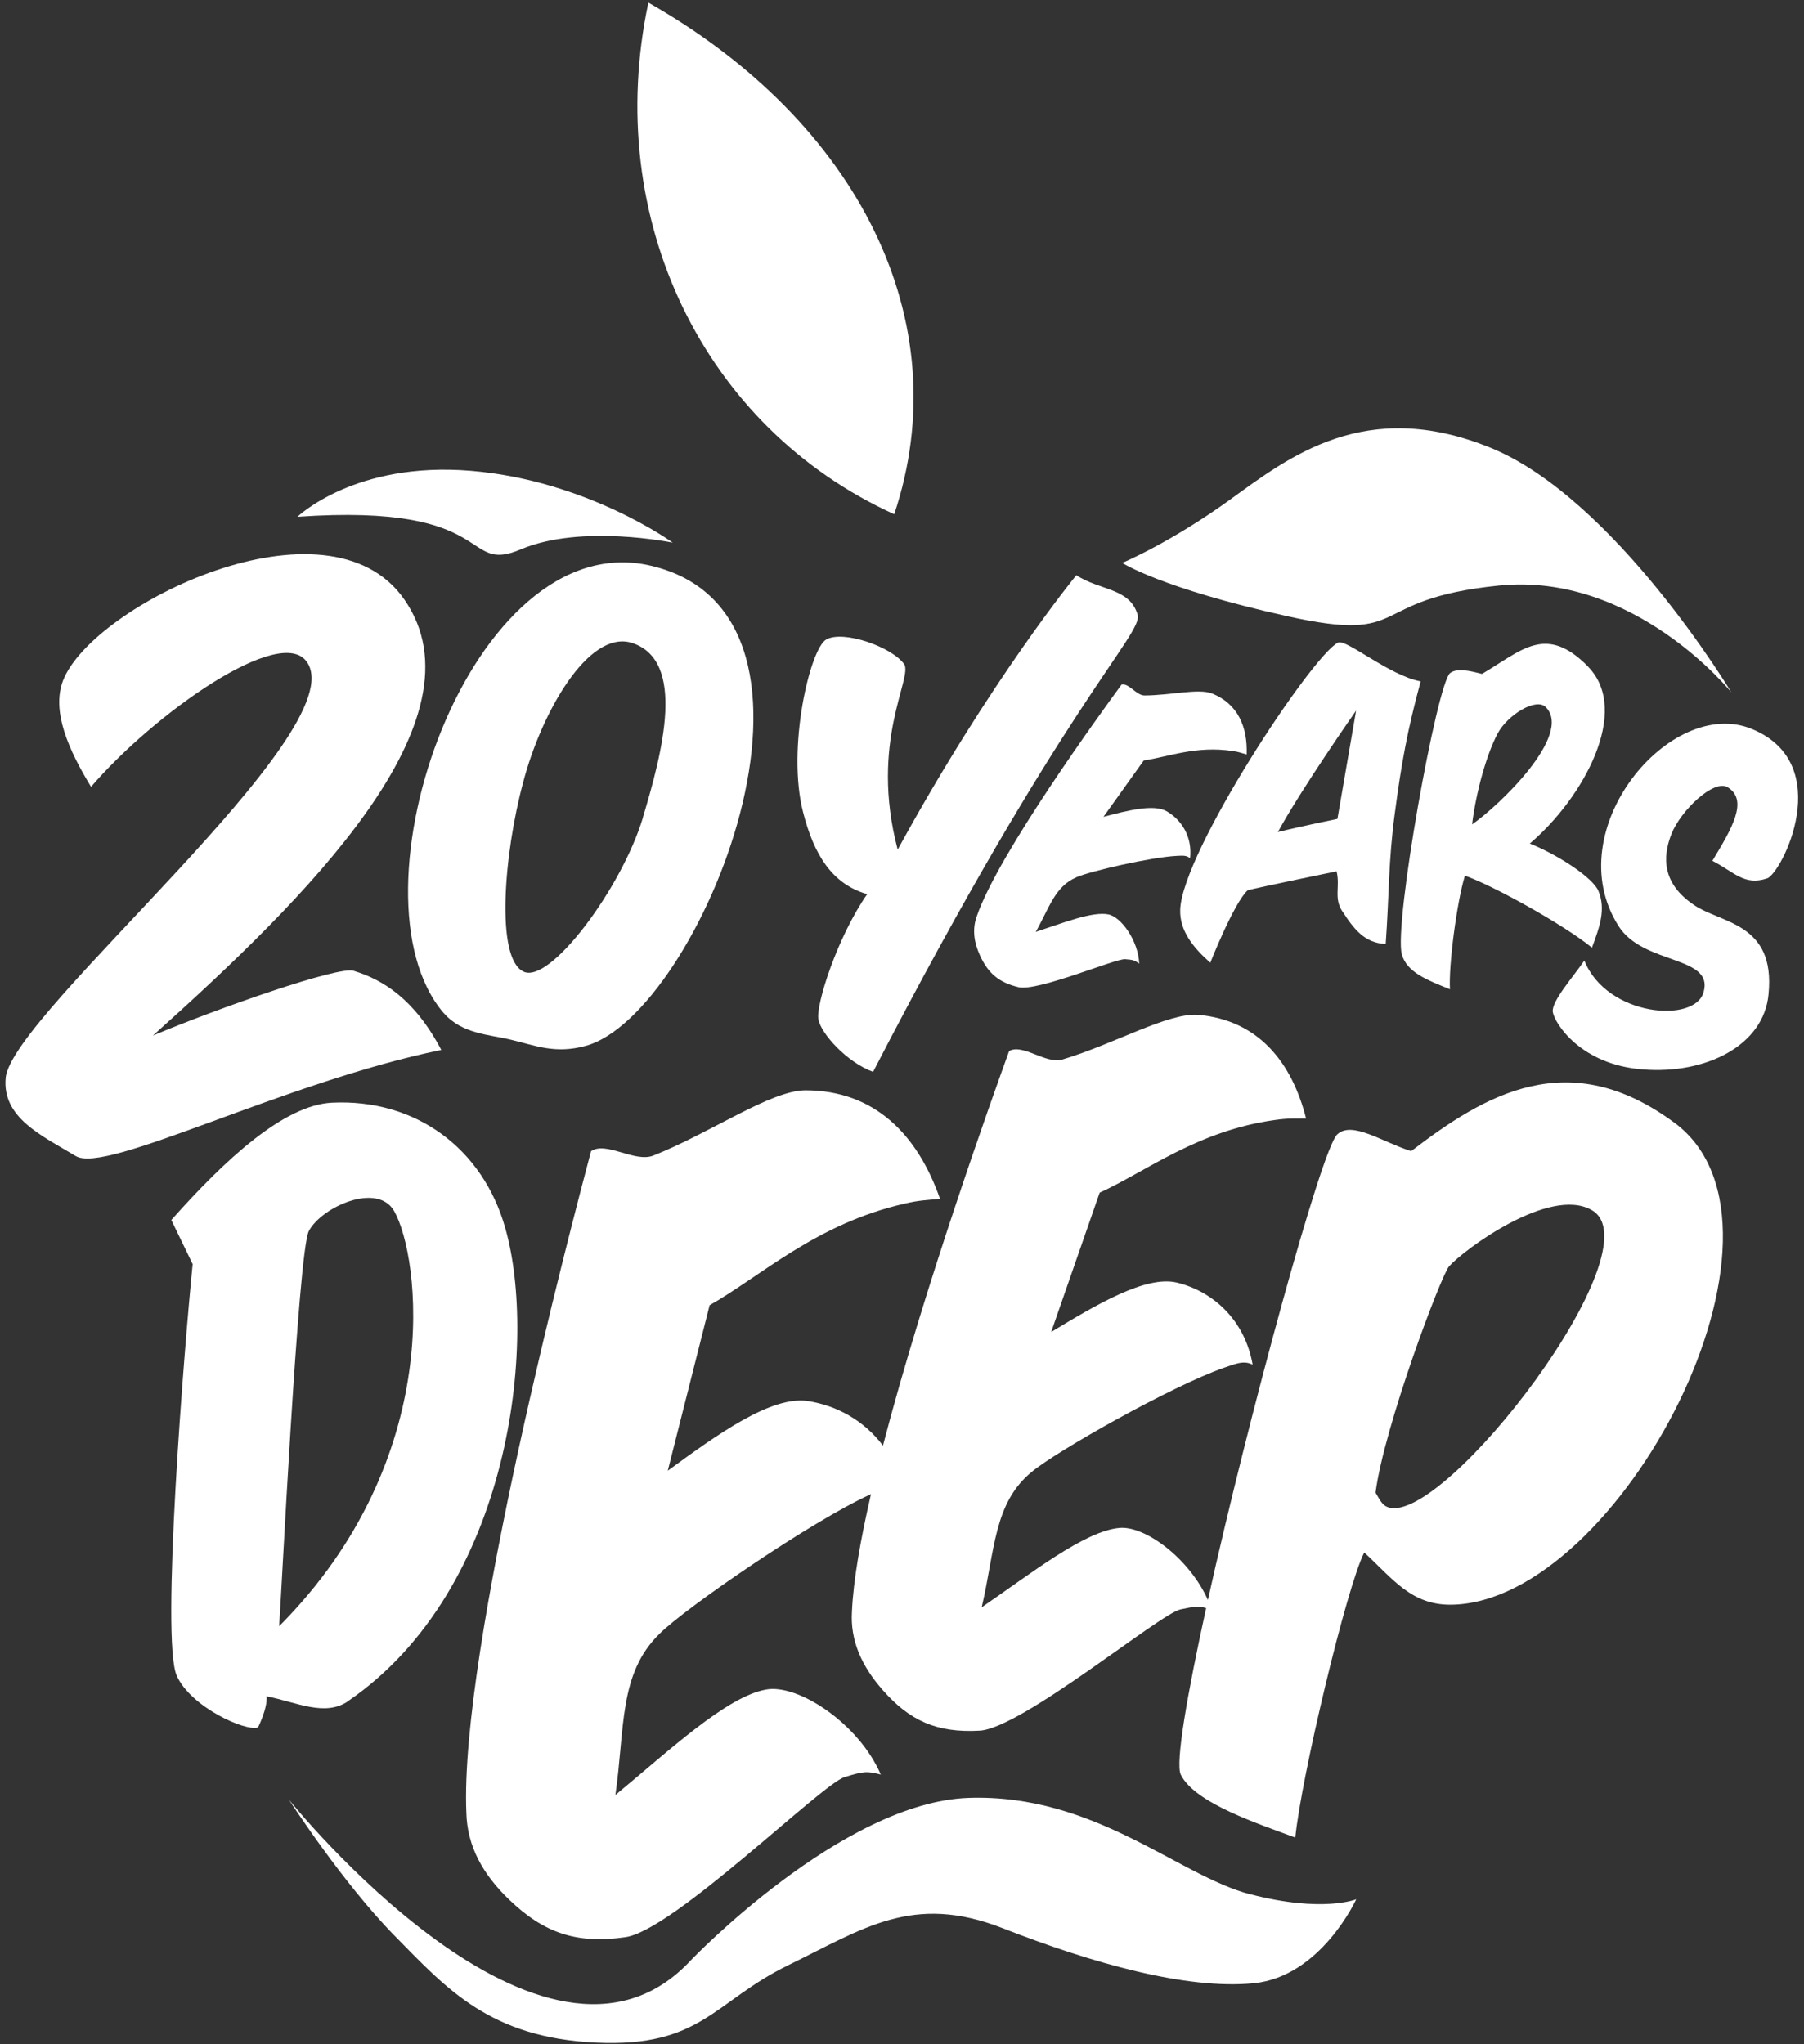
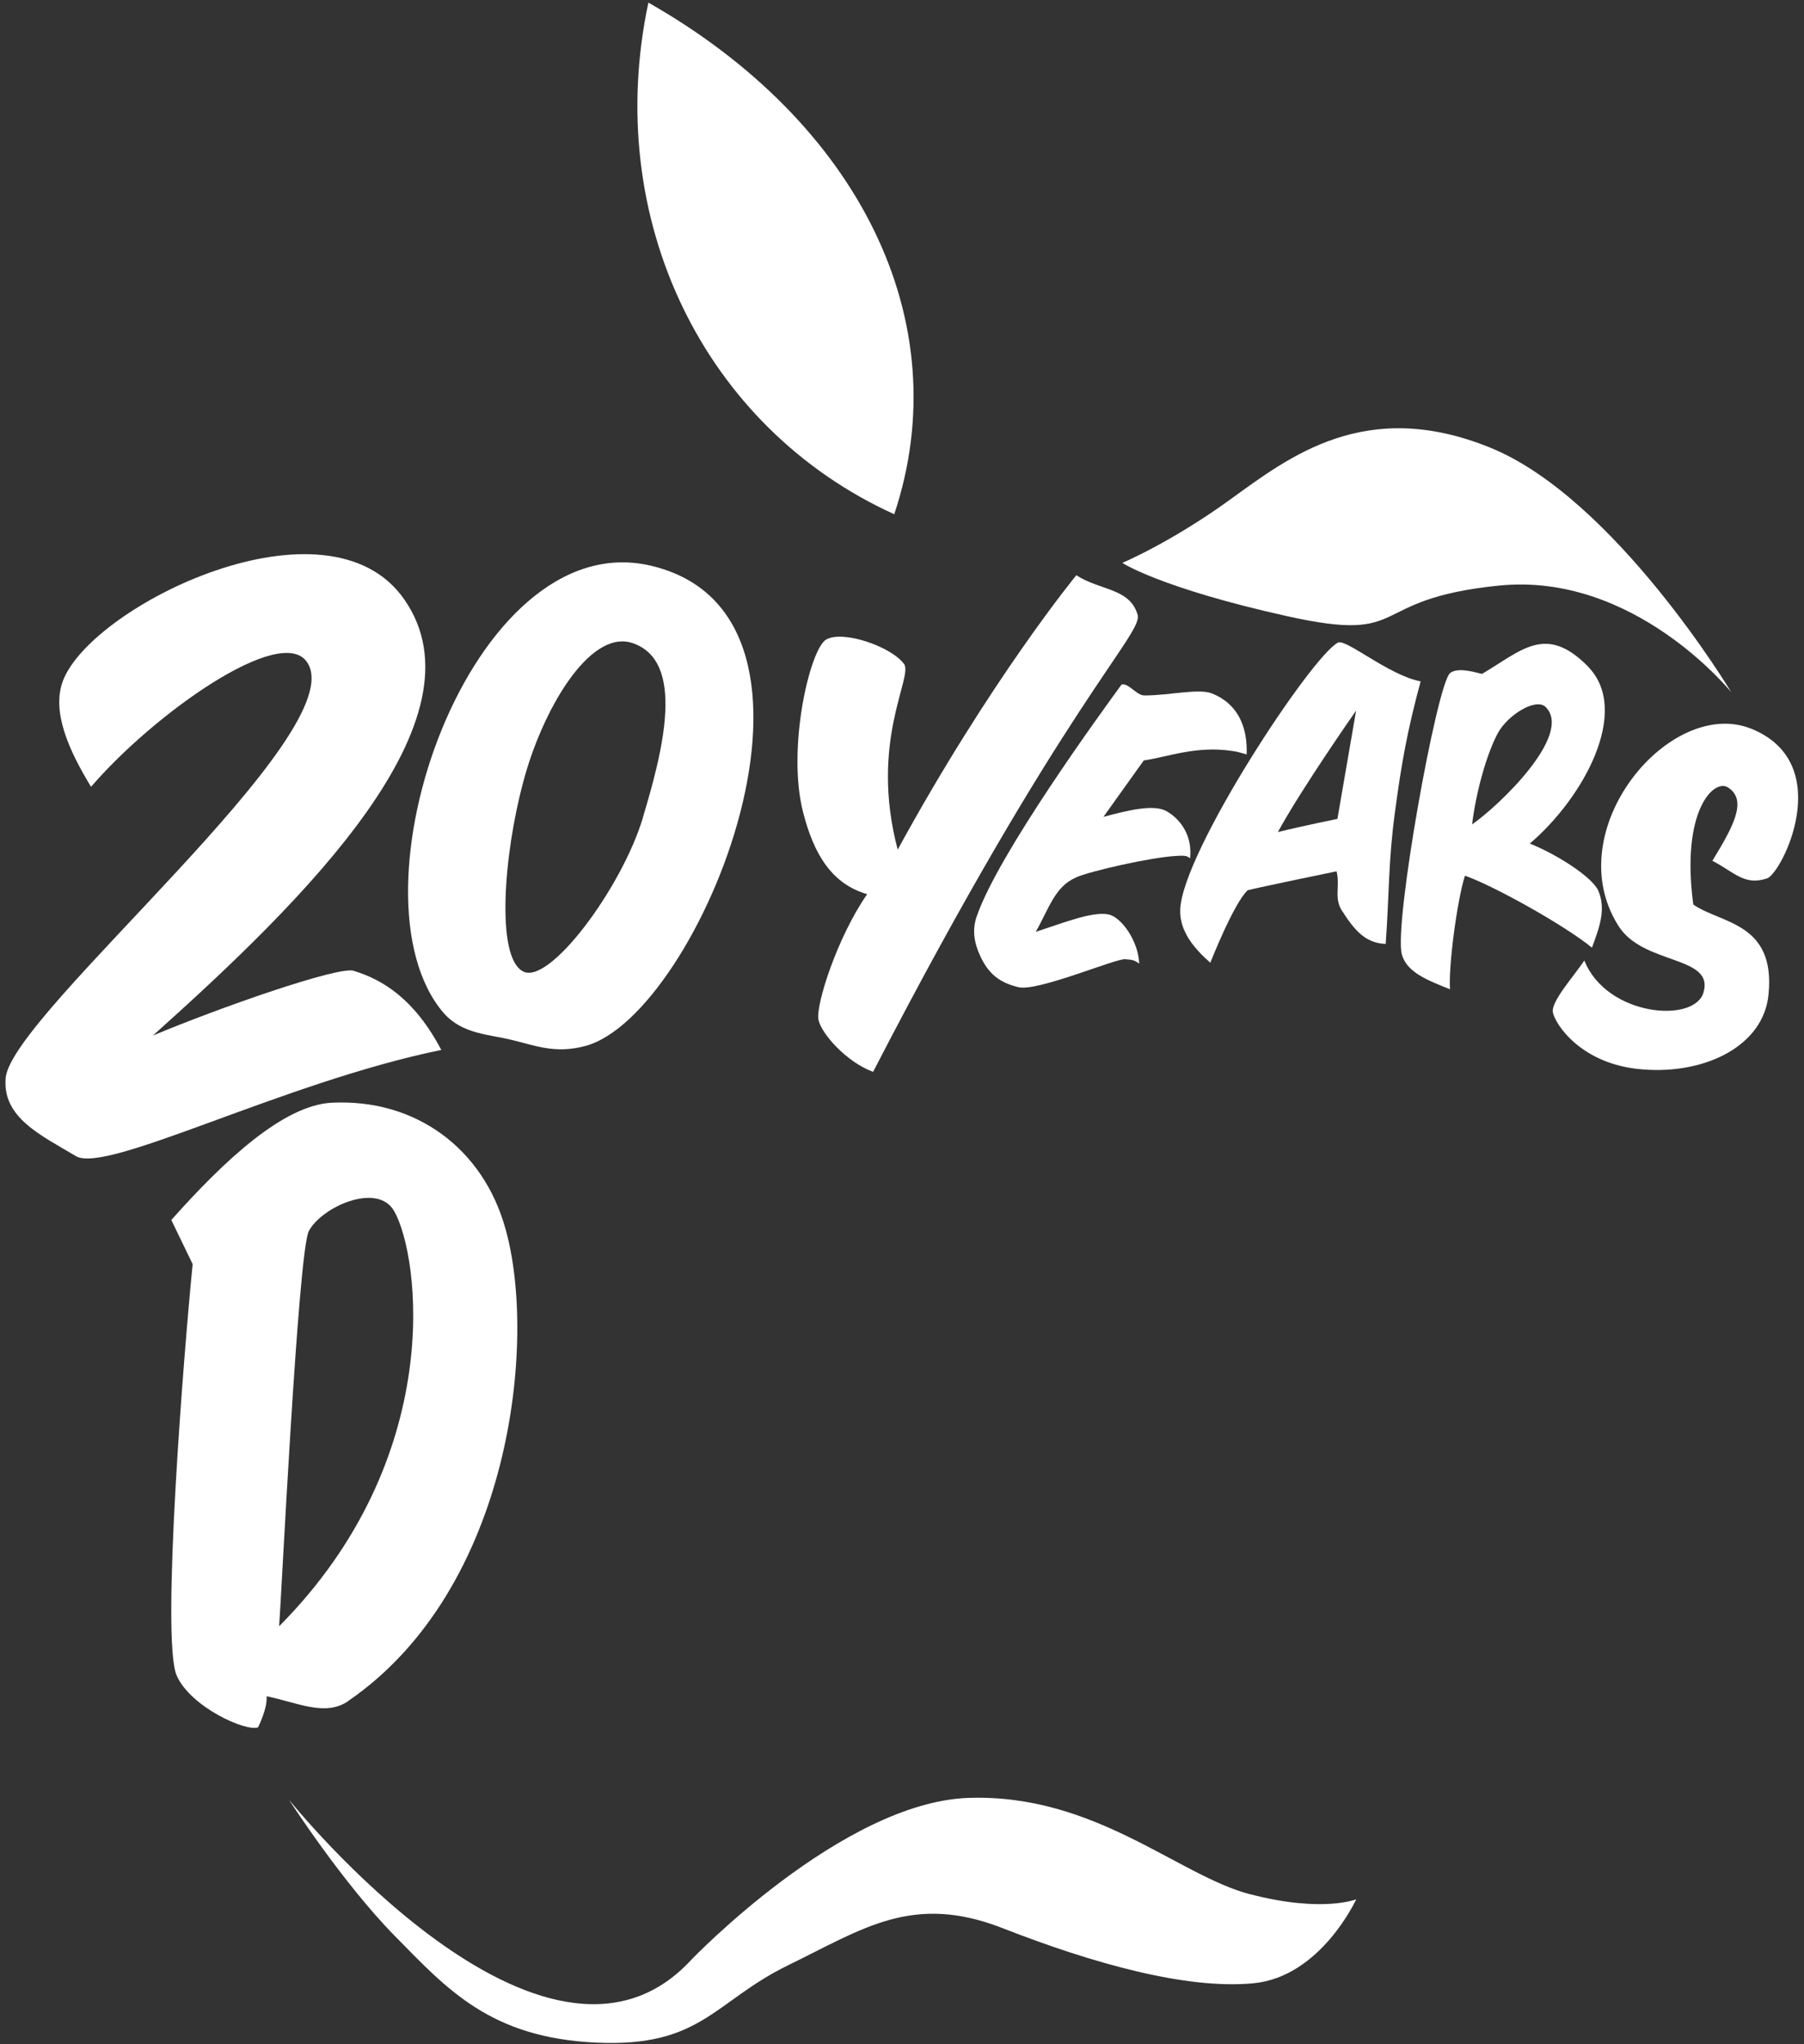
<svg xmlns="http://www.w3.org/2000/svg" width="256" height="290" viewBox="0 0 256 290" fill="none">
  <rect x="0" y="0" width="256" height="290" fill="#333333" stroke="none" />
  <path d="M126.9 72.96C136.05 45.52 121.77 17.28 92.01 0.37C85.49 31.02 99.84 60.66 126.9 72.96Z" fill="white" />
  <path d="M50.2 137.73C48.029 137.05 31.09 142.98 21.7 146.92C43.41 127.49 69.2 102.06 57.38 85.06C46.559 69.45 13.13 85.8 8.95 96.54C7.26 100.94 9.779 106.47 12.919 111.63C21.869 101.23 39.859 88.51 43.559 93.93C50.37 103.75 1.729 143.72 0.809 152.9C0.269 158.58 5.899 161.1 10.739 164.01C15.02 166.67 40.15 153.56 62.62 148.96C58.789 141.67 54.239 138.97 50.19 137.74L50.2 137.73Z" fill="white" />
  <path d="M62.978 143.74C65.609 146.74 69.479 146.76 72.619 147.54C75.979 148.34 78.799 149.56 83.089 148.39C99.279 144.04 122.339 87.29 92.359 80.26C66.808 74.26 48.608 127.02 62.968 143.74H62.978ZM91.239 115.99C88.249 125.97 77.969 139.77 74.249 137.83C70.309 135.88 71.509 121.1 74.249 110.96C76.839 101.08 83.478 89.37 89.609 91.19C97.478 93.65 93.989 106.78 91.228 115.99H91.239Z" fill="white" />
  <path d="M128.289 94.21C126.559 91.79 119.699 89.37 117.269 90.72C114.949 91.97 111.619 106.15 113.969 115.25C115.499 121.26 118.079 125.43 123.059 126.86C118.809 132.95 115.749 142.59 116.139 144.64C116.509 146.63 120.139 150.7 123.899 152.07C150.899 99.81 162.229 89.93 161.439 87.23C160.329 83.4 156.089 83.81 152.739 81.61C152.739 81.61 140.569 96.42 127.389 120.54C123.339 105.2 129.589 96.12 128.299 94.2L128.289 94.21Z" fill="white" />
  <path d="M152.739 124.46C154.699 123.61 163.279 121.62 167.009 121.43C167.699 121.41 168.389 121.3 168.879 121.78C169.219 118.75 167.699 116.34 165.579 115.11C163.729 114.03 159.979 115 156.589 115.89L162.309 107.89C165.679 107.41 169.739 105.76 174.909 106.55C175.779 106.67 176.139 106.83 176.909 107.04C177.049 103.17 175.699 99.84 171.939 98.37C170.039 97.65 165.999 98.66 162.409 98.67C161.259 98.67 160.179 96.88 159.159 97.12C156.499 100.76 141.639 121.12 138.609 130.01C137.949 131.83 138.199 133.69 139.089 135.61C140.239 138.1 141.759 139.4 144.529 140.06C147.259 140.71 158.239 136 159.659 136.09C160.809 136.18 160.989 136.23 161.659 136.72C161.549 133.49 159.099 130.07 157.269 129.73C154.989 129.28 150.789 130.97 146.979 132.21C148.899 128.82 149.699 125.76 152.729 124.48L152.739 124.46Z" fill="white" />
  <path d="M190.48 129.27C192.1 131.8 193.68 133.83 196.64 133.92C197.14 127.02 197.01 122.21 197.93 115.41C198.87 108.28 199.72 103.61 201.6 96.67C197.14 95.85 191.01 90.59 189.87 91.17C186.17 93.01 167.81 120.84 167.48 129.03C167.36 132.1 169.43 134.54 171.75 136.59C171.75 136.59 175.06 128.17 177.05 126.31C178.67 125.88 189.67 123.62 189.67 123.62C190.2 125.79 189.24 127.41 190.48 129.29V129.27ZM189.79 116.18C189.79 116.18 184.68 117.22 181.34 118.05C184.72 111.84 192.44 100.82 192.44 100.82L189.79 116.18Z" fill="white" />
  <path d="M225.4 94.61C219.35 88.44 215.93 92.31 210.31 95.61C208.75 95.23 206.86 94.71 205.79 95.48C203.92 96.89 197.76 131.17 198.93 135.4C199.63 137.98 202.62 139.08 205.76 140.36C205.55 137.04 206.73 127.98 207.88 124.24C211.65 125.53 221.79 131.1 225.91 134.45C226.98 131.55 227.93 129.03 226.82 126.39C226.07 124.6 221.38 121.42 217.09 119.68C224.67 113.25 231.47 100.89 225.39 94.62L225.4 94.61ZM208.9 116.96C209.44 112.49 210.93 107.05 212.54 104.04C213.94 101.43 218.02 98.9 219.38 100.35C223.2 104.28 212.74 114.31 208.9 116.96Z" fill="white" />
-   <path d="M250.749 124.63C252.829 123.96 260.659 108.37 248.589 103.42C237.059 98.67 221.039 117.76 229.669 131.36C233.139 136.92 243.209 135.55 241.759 140.73C240.599 145.25 228.019 144.25 224.829 136.28C223.239 138.62 220.179 142.02 220.349 143.55C220.569 145.12 224.269 151.09 233.179 151.73C242.049 152.43 250.299 148.36 250.969 141.06C251.979 130.84 244.169 131.06 240.289 128.33C235.919 125.33 235.879 121.68 237.189 118.33C238.509 114.98 243.219 110.49 245.179 111.7C248.149 113.54 245.759 117.57 242.999 122.13C246.129 123.74 247.519 125.7 250.739 124.63H250.749Z" fill="white" />
+   <path d="M250.749 124.63C252.829 123.96 260.659 108.37 248.589 103.42C237.059 98.67 221.039 117.76 229.669 131.36C233.139 136.92 243.209 135.55 241.759 140.73C240.599 145.25 228.019 144.25 224.829 136.28C223.239 138.62 220.179 142.02 220.349 143.55C220.569 145.12 224.269 151.09 233.179 151.73C242.049 152.43 250.299 148.36 250.969 141.06C251.979 130.84 244.169 131.06 240.289 128.33C238.509 114.98 243.219 110.49 245.179 111.7C248.149 113.54 245.759 117.57 242.999 122.13C246.129 123.74 247.519 125.7 250.739 124.63H250.749Z" fill="white" />
  <path d="M49.4 241.34C72.62 225.42 76.25 190.15 71.71 174.27C68.54 162.94 58.98 155.86 47.09 156.45C40.29 156.79 31.95 164.5 24.31 173.09L27.34 179.35C26.13 191.42 22.81 232.69 25.08 237.74C27.05 242.19 34.9 245.72 36.62 245.07C36.62 245.07 37.99 242.35 37.83 240.66C42.16 241.53 46.13 243.6 49.41 241.35L49.4 241.34ZM43.83 174.65C45.62 171.26 53.54 167.66 55.93 171.82C59.56 178.16 63.41 206.79 39.61 230.73C39.87 227.81 42.3 177.45 43.83 174.65Z" fill="white" />
-   <path d="M237.65 159.32C222.61 148.17 210.74 155.3 200.25 163.32C196.05 161.98 191.84 158.97 189.74 160.97C187.5 163.16 177.23 200.81 171.41 227C168.79 221.11 162.48 216.42 158.83 216.78C153.9 217.23 146.35 223.21 139.31 228.04C141.2 219.97 141 213.24 146.43 208.81C149.92 205.89 166.23 196.66 173.73 194.04C175.13 193.58 176.47 192.93 177.76 193.62C176.64 187.23 172.1 183.22 167.05 181.98C162.64 180.88 155.55 185.12 149.17 188.98L156.05 169.21C162.65 166.21 169.95 160.4 180.96 158.9C182.81 158.63 183.64 158.72 185.34 158.69C183.32 150.71 178.58 144.73 170.02 143.98C165.71 143.67 158.07 148.15 150.76 150.32C148.42 151.02 145.13 148.01 143.2 149.12C140.89 155.51 131.12 182.69 125.3 205.1C122.61 201.52 118.71 199.4 114.66 198.78C109.47 197.96 101.72 203.57 94.76 208.66L100.7 185.18C108 181.05 115.82 173.62 128.36 170.77C130.46 170.27 131.43 170.29 133.39 170.08C130.25 161.09 124.19 154.68 114.26 154.69C109.26 154.76 100.91 160.7 92.71 163.95C90.08 164.99 86 161.86 83.87 163.33C81.03 174.06 65.2 234.08 66.18 257.17C66.29 261.94 68.53 265.96 72.3 269.56C77.16 274.22 81.79 275.84 88.74 274.84C95.59 273.88 116.51 253.18 119.85 252.13C122.55 251.3 123.02 251.26 124.99 251.77C121.84 244.46 113.18 238.85 108.69 239.71C103.06 240.73 94.95 248.38 87.33 254.67C88.69 245.18 87.79 237.44 93.6 231.79C97.33 228.07 115.2 215.79 123.57 212C123.57 212 123.59 212 123.6 211.99C122.1 218.48 121.09 224.27 120.9 228.61C120.63 232.73 122.26 236.36 125.24 239.75C129.07 244.13 132.94 245.88 139.01 245.54C144.98 245.23 164.55 228.99 167.51 228.34C169.46 227.92 170.09 227.85 171.16 228.15C168.45 240.5 166.79 250.07 167.55 251.76C169.53 255.87 178.84 258.83 183.81 260.71C184.66 252.11 191.14 224.98 193.6 220.26C197.69 224.04 200.31 227.77 206.02 227.67C229.82 227.25 257.62 174.24 237.66 159.32H237.65ZM196.98 213.84C196.07 213.55 195.72 212.59 195.2 211.78C196.39 202.46 204.57 180.77 205.64 179.66C207.67 177.36 219.87 168.27 225.85 171.67C235.32 176.9 204.96 216.52 196.98 213.85V213.84Z" fill="white" />
  <path d="M177.45 268.77C167.18 266.11 155.4 254.48 137.45 255.08C119.5 255.69 98.08 278.07 98.08 278.07C77.3 300.58 41 255.33 41 255.33C41 255.33 48.58 267.1 56.03 274.67C63.47 282.24 69.57 289.1 84.57 289.8C99.57 290.5 101.28 283.97 111.89 278.8C122.5 273.63 129.52 268.58 142.27 273.56C155.02 278.54 168.33 282.3 177.88 281.38C187.44 280.46 192.46 269.46 192.46 269.46C192.46 269.46 187.73 271.42 177.46 268.76L177.45 268.77Z" fill="white" />
  <path d="M212.72 83.08C231.95 81.14 245.69 98.23 245.69 98.23C245.69 98.23 229.15 70.68 211.45 63.5C193.75 56.33 182.96 64.81 174.52 70.91C166.08 77.01 159.26 79.86 159.26 79.86C159.26 79.86 164.62 83.41 182.6 87.41C200.58 91.41 193.49 85.02 212.72 83.08Z" fill="white" />
-   <path d="M73.929 77.93C82.509 74.31 95.469 76.99 95.469 76.99C95.469 76.99 83.309 68.16 66.819 66.8C50.329 65.43 42.209 73.32 42.209 73.32C70.889 71.32 65.359 81.55 73.939 77.93H73.929Z" fill="white" />
</svg>